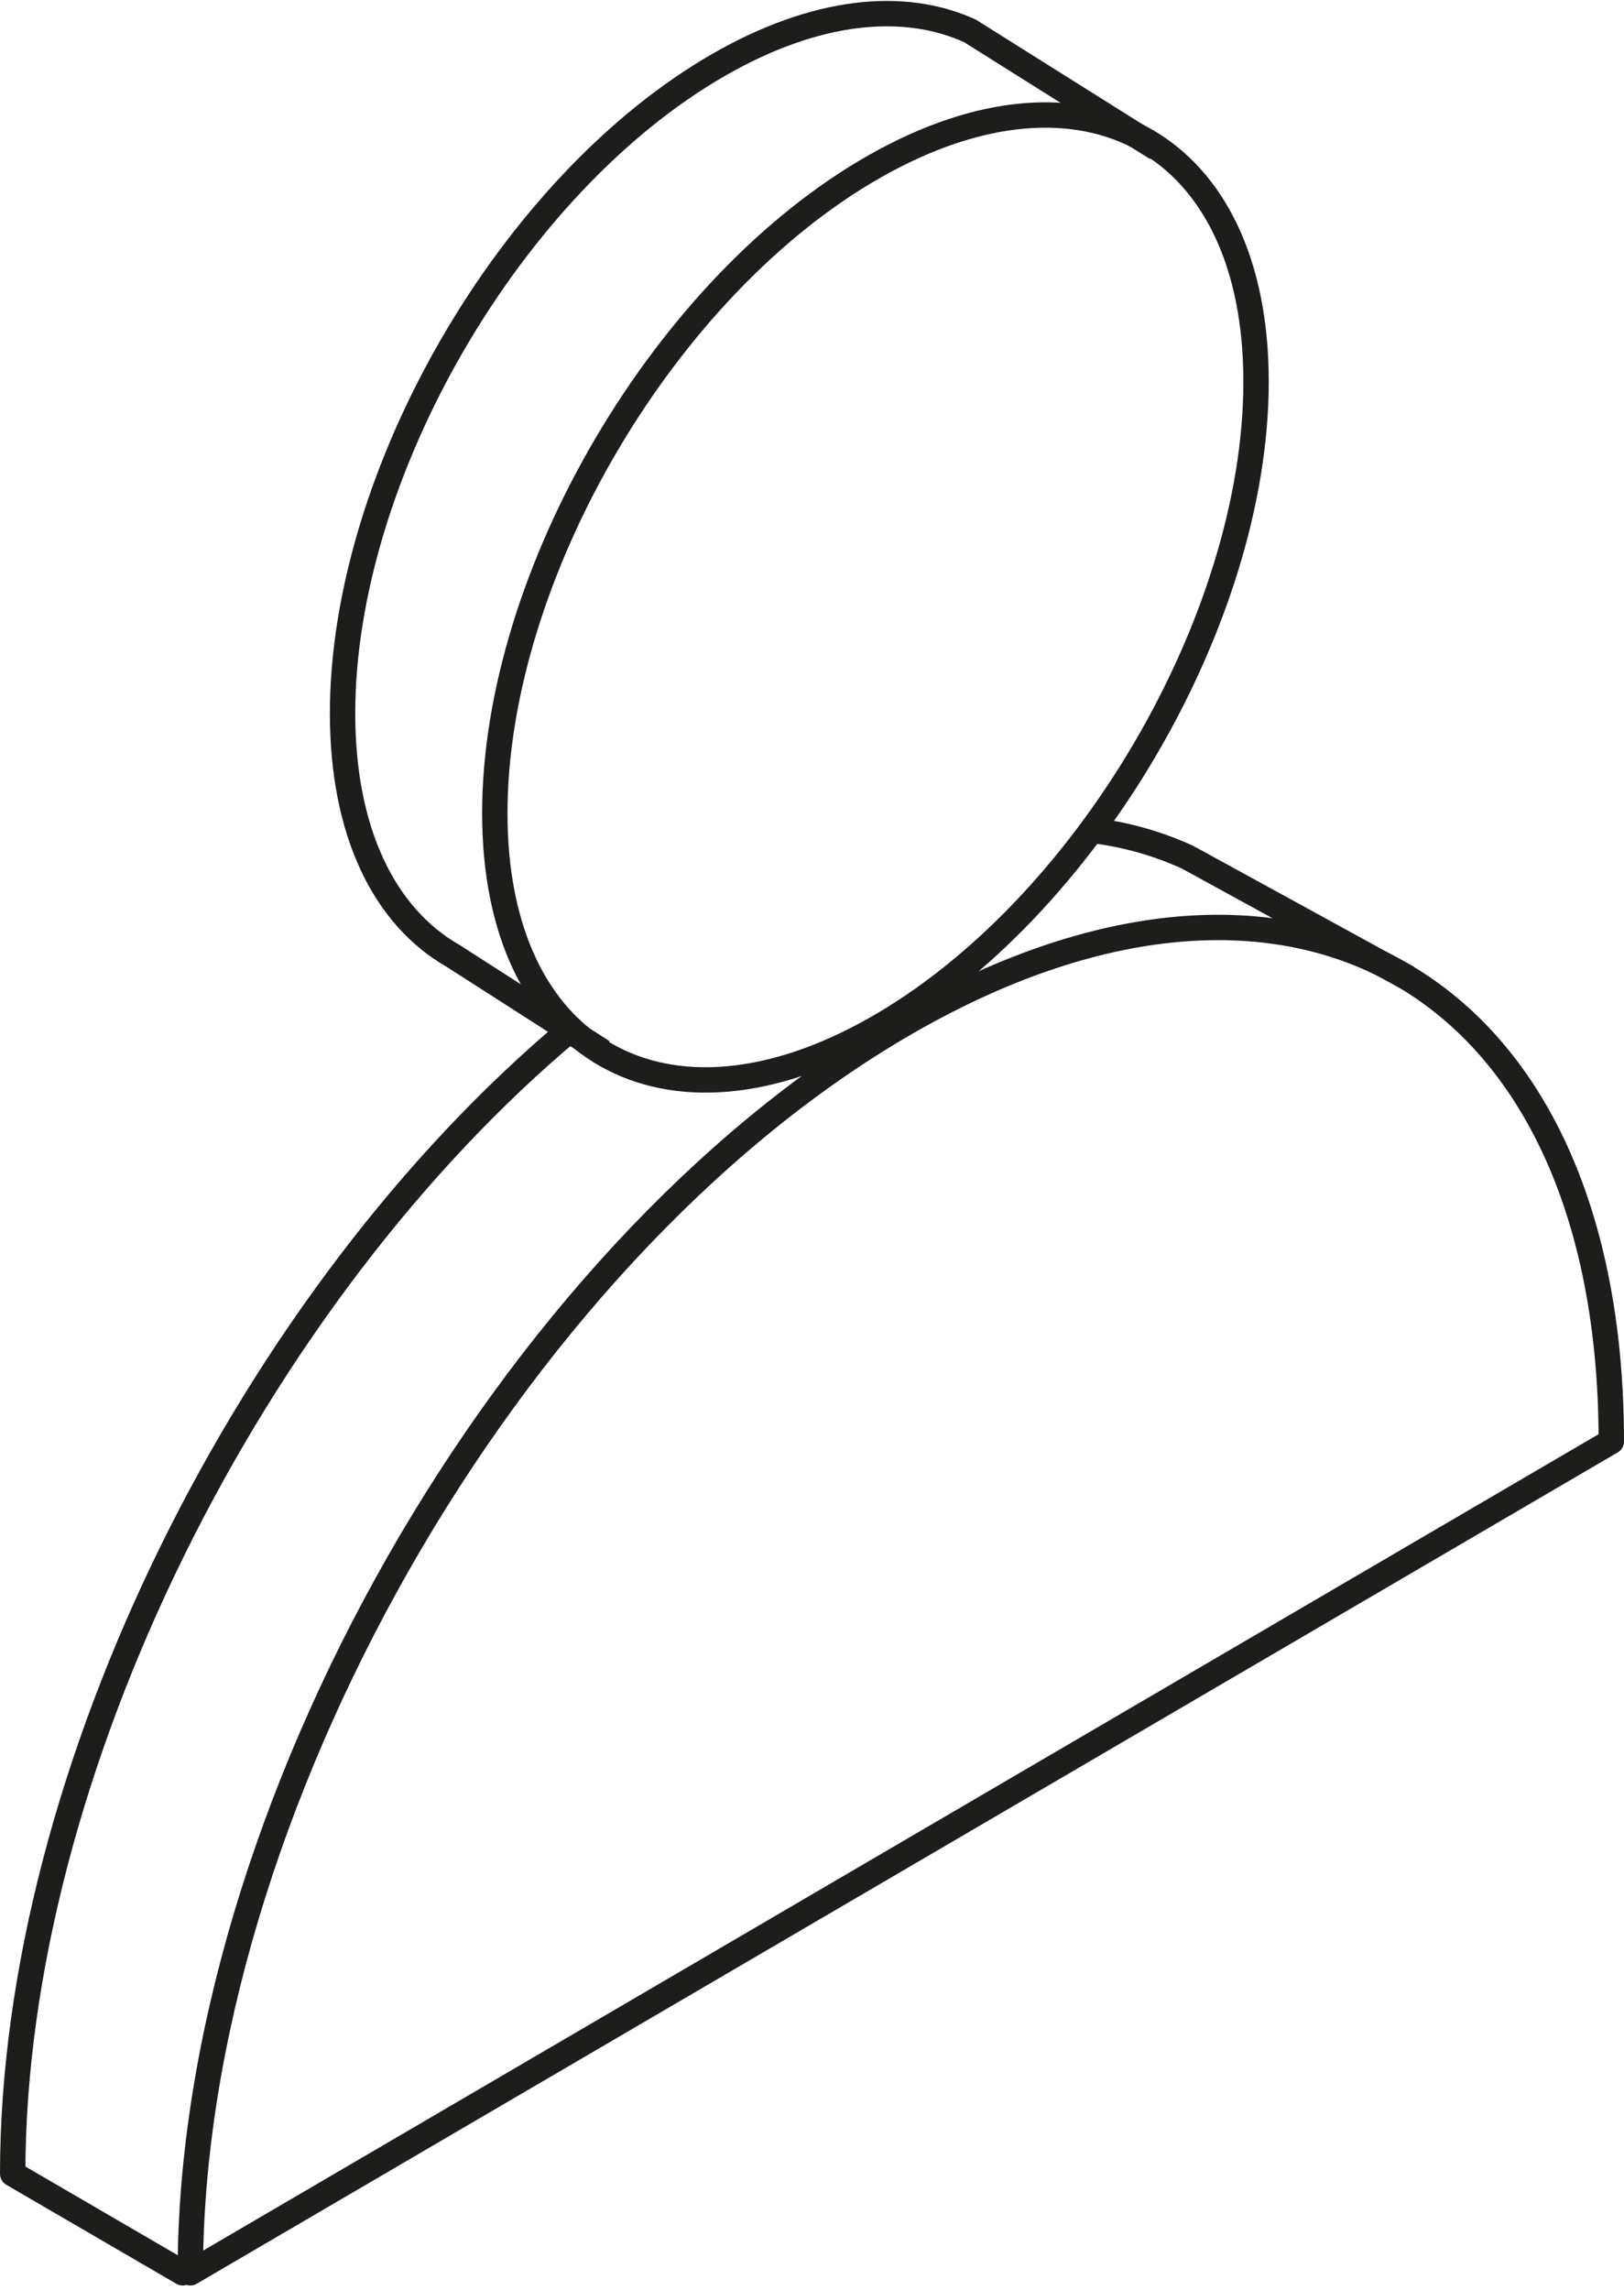
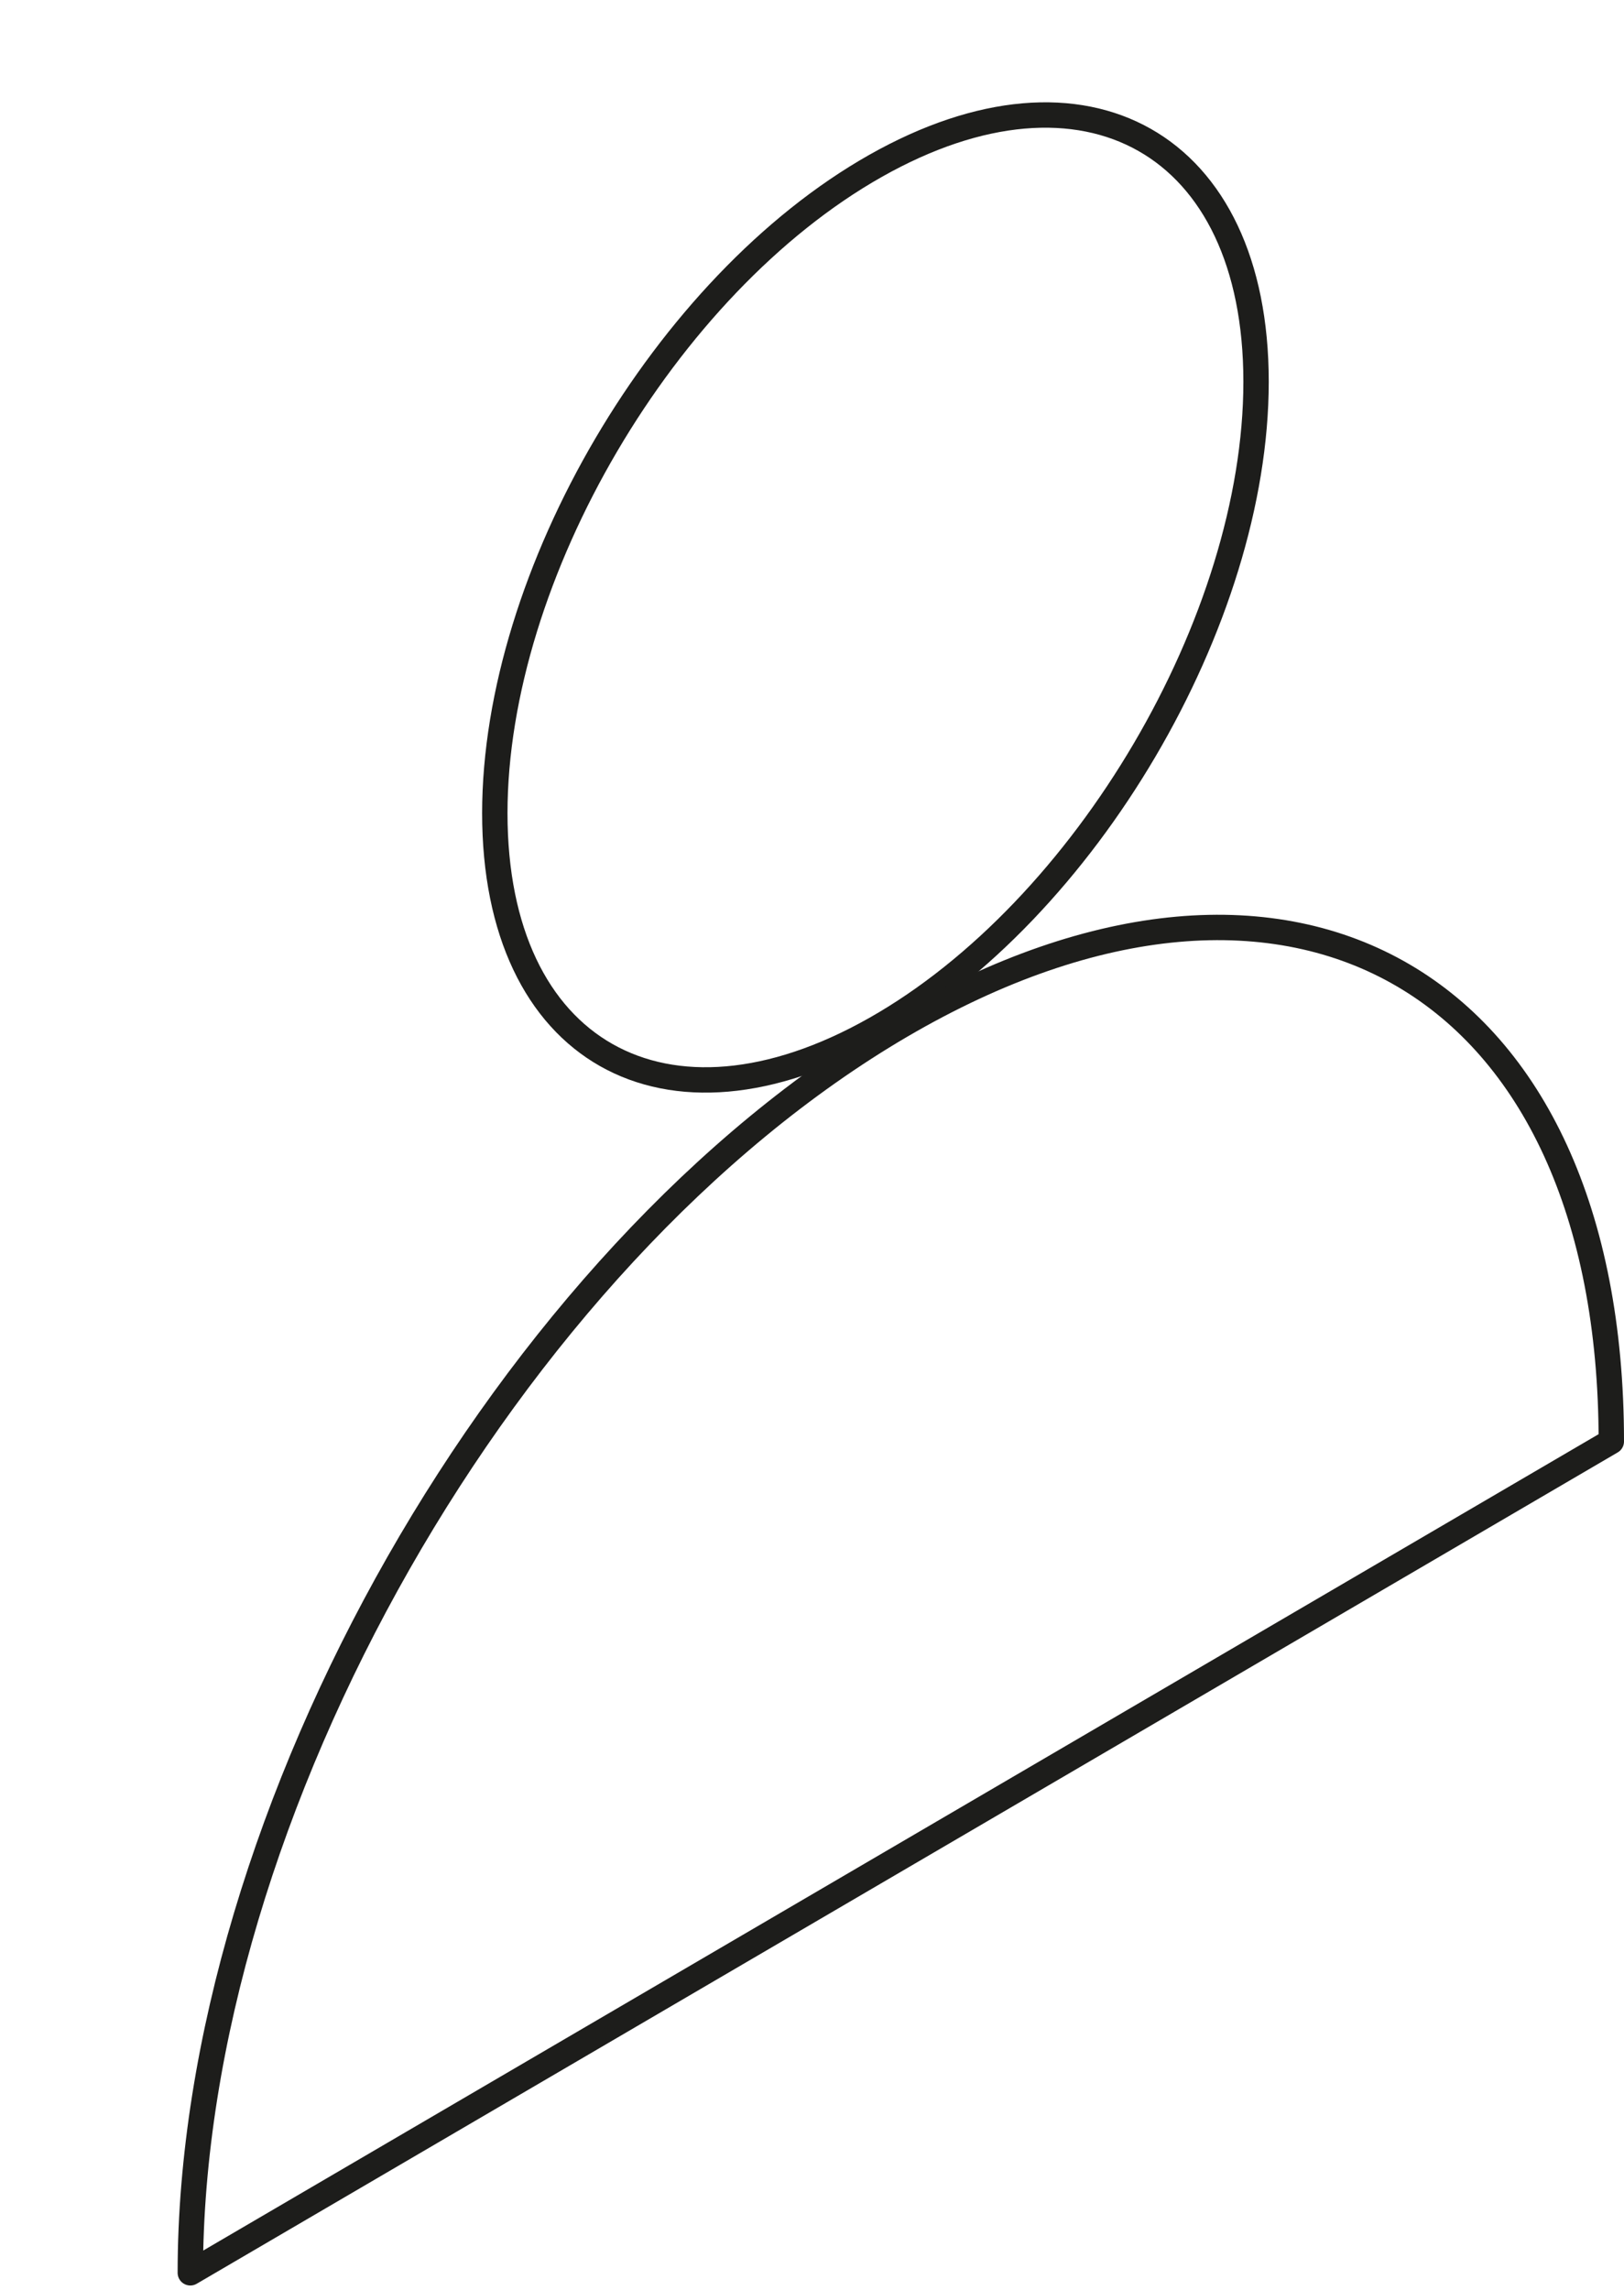
<svg xmlns="http://www.w3.org/2000/svg" width="64" height="90.22" viewBox="0 0 64 90.22">
  <g id="Group_11" data-name="Group 11" transform="translate(0.5 0.537)">
    <path id="Stroke_1" data-name="Stroke 1" d="M30,10.5c0-9.383-6.716-13.187-15-8.5S0,18.112,0,27.5s6.716,13.187,15,8.5S30,19.888,30,10.5Z" transform="translate(19 4)" fill="none" stroke="#1d1d1b" stroke-miterlimit="10" stroke-width="1" />
    <path id="Stroke_3" data-name="Stroke 3" d="M0,53C0,34.912,12.536,12.918,28,3.874S56,2.161,56,20.249Z" transform="translate(7 36)" fill="none" stroke="#1d1d1b" stroke-linecap="round" stroke-linejoin="round" stroke-miterlimit="10" stroke-width="1" />
-     <path id="Stroke_5" data-name="Stroke 5" d="M6.7,49,0,45.1C0,29.3,9.444,10.5,22,0" transform="translate(0 40)" fill="none" stroke="#1d1d1b" stroke-linecap="round" stroke-linejoin="round" stroke-miterlimit="10" stroke-width="1" />
-     <path id="Stroke_7" data-name="Stroke 7" d="M10.252,40.9,4.343,37.113C1.66,35.572,0,32.267,0,27.563,0,18.157,6.639,6.718,14.827,2.015,18.631-.17,22.1-.517,24.725.68L32.078,5.3" transform="translate(13 0)" fill="none" stroke="#1d1d1b" stroke-miterlimit="10" stroke-width="1" />
-     <path id="Stroke_9" data-name="Stroke 9" d="M0,0A12.612,12.612,0,0,1,3.9,1.075L12.59,5.837" transform="translate(42.41 32.163)" fill="none" stroke="#1d1d1b" stroke-miterlimit="10" stroke-width="1" />
  </g>
</svg>